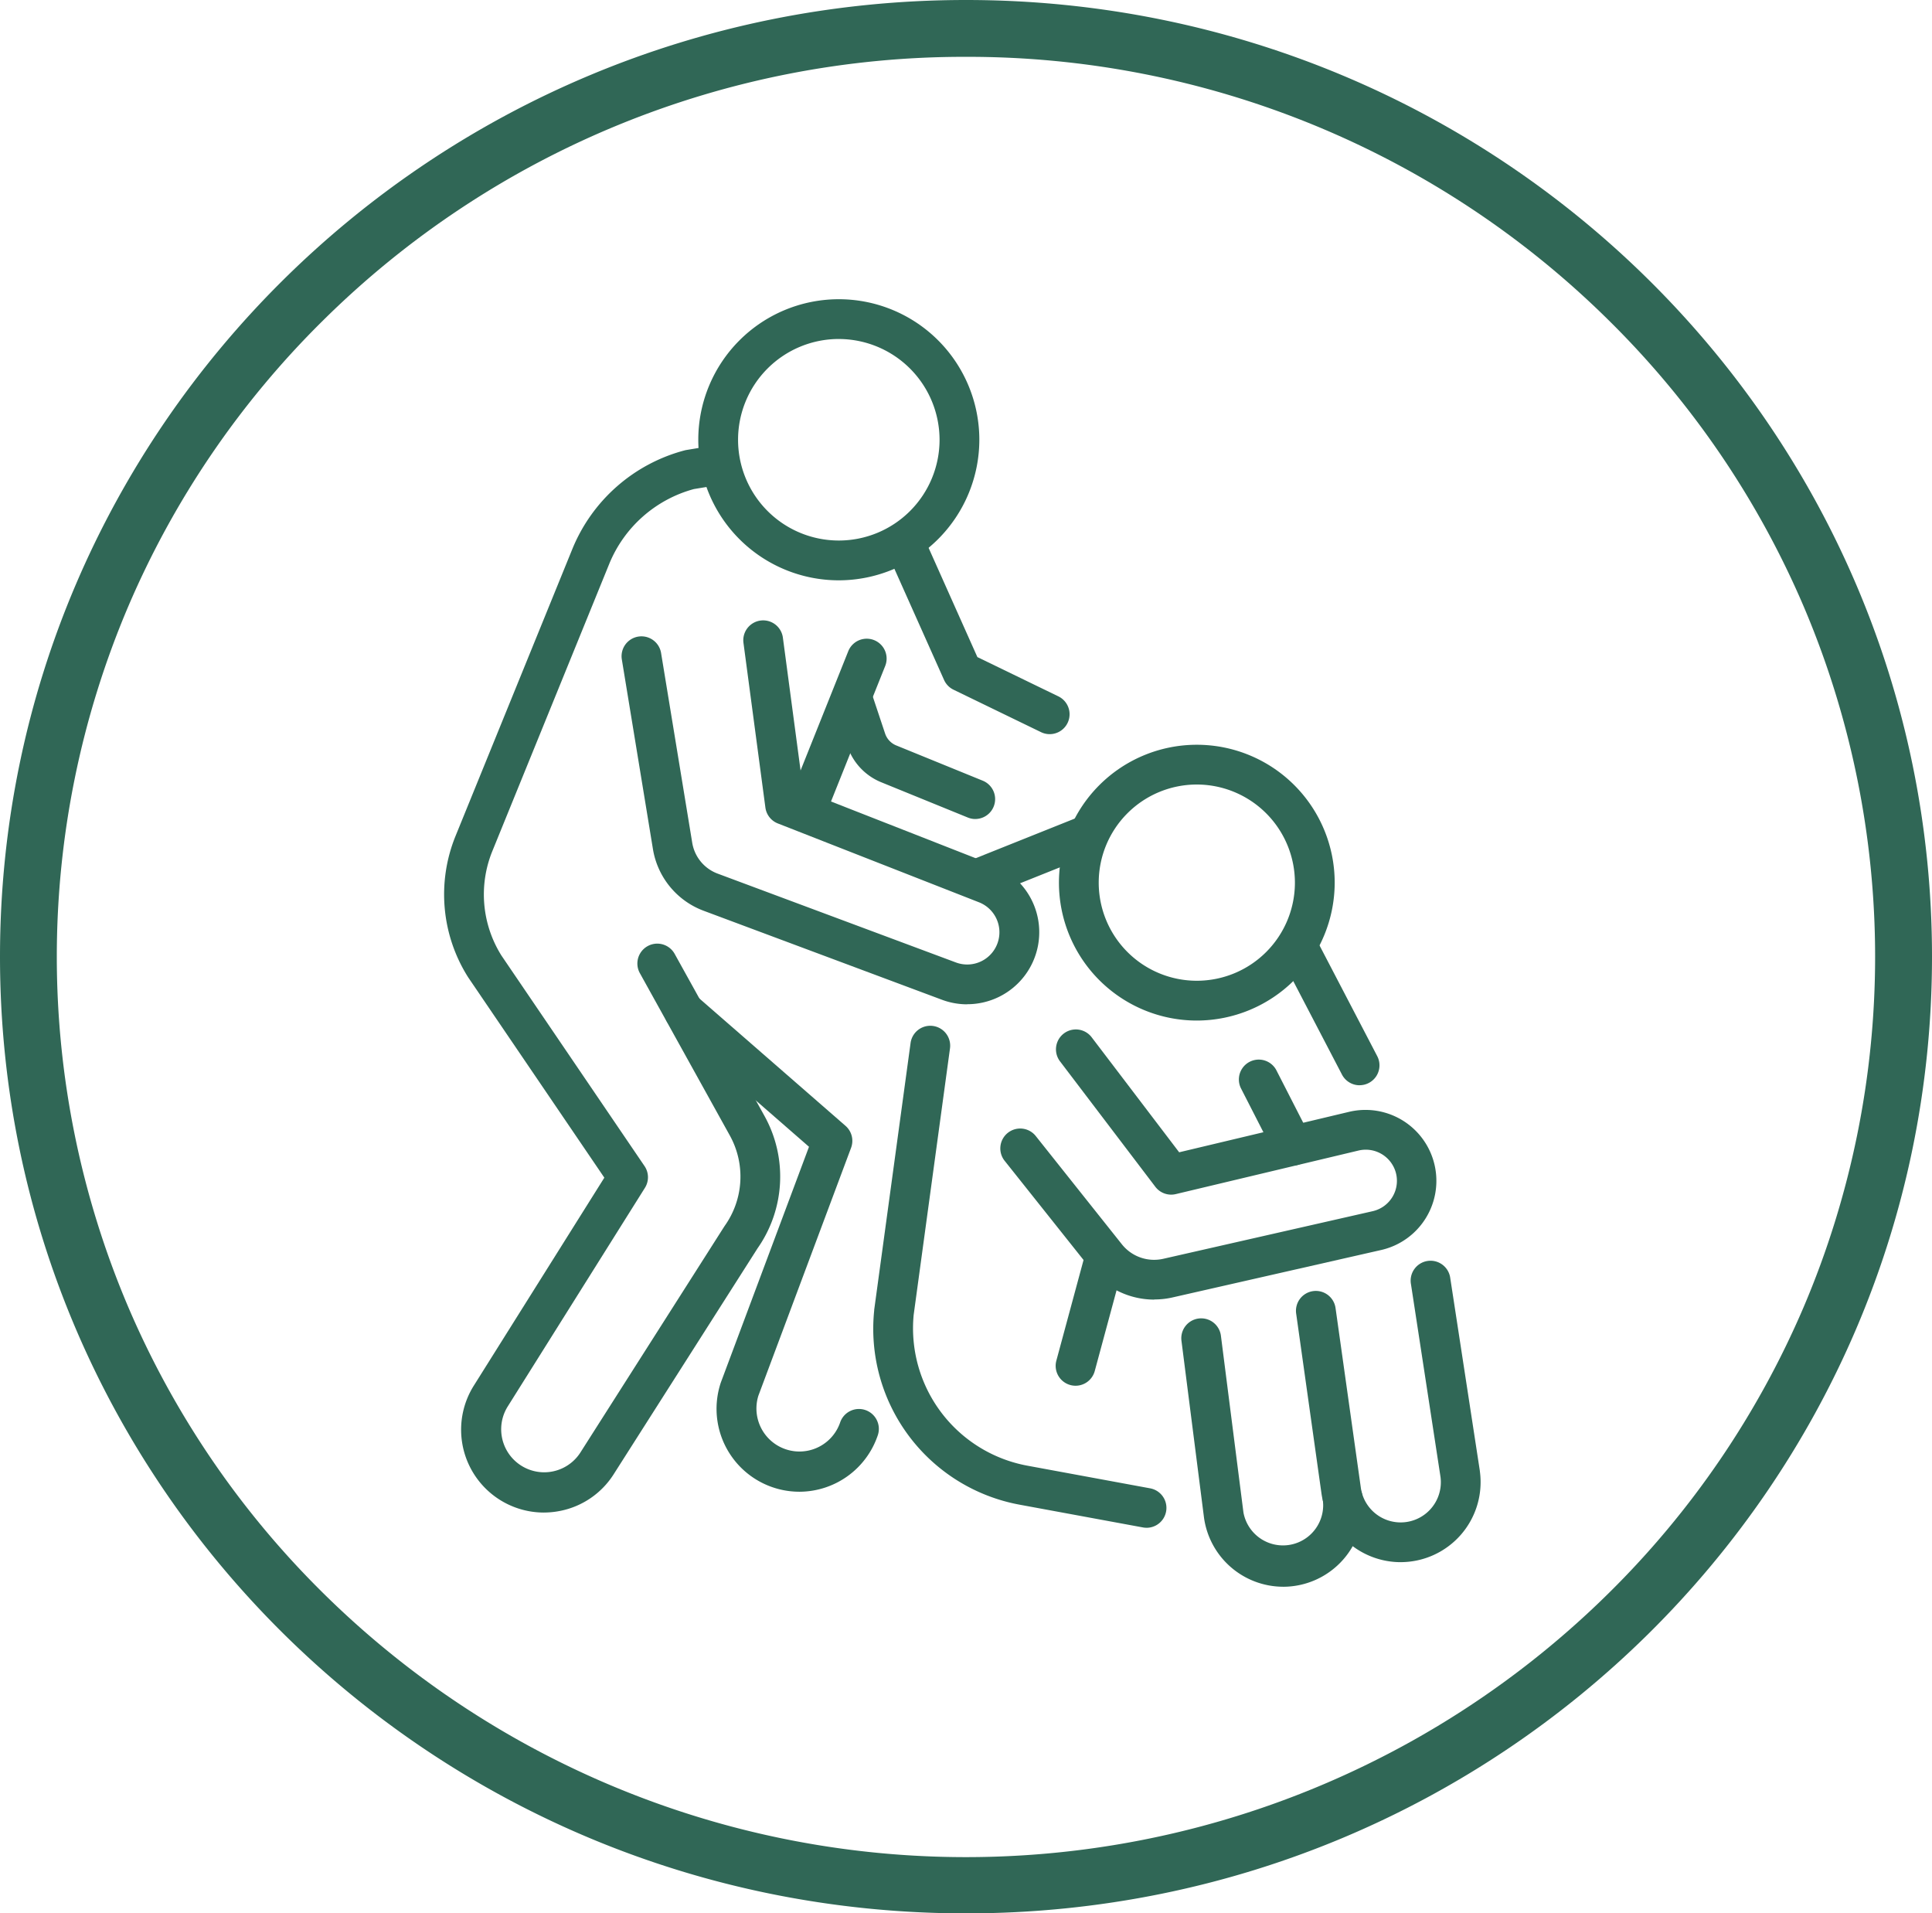
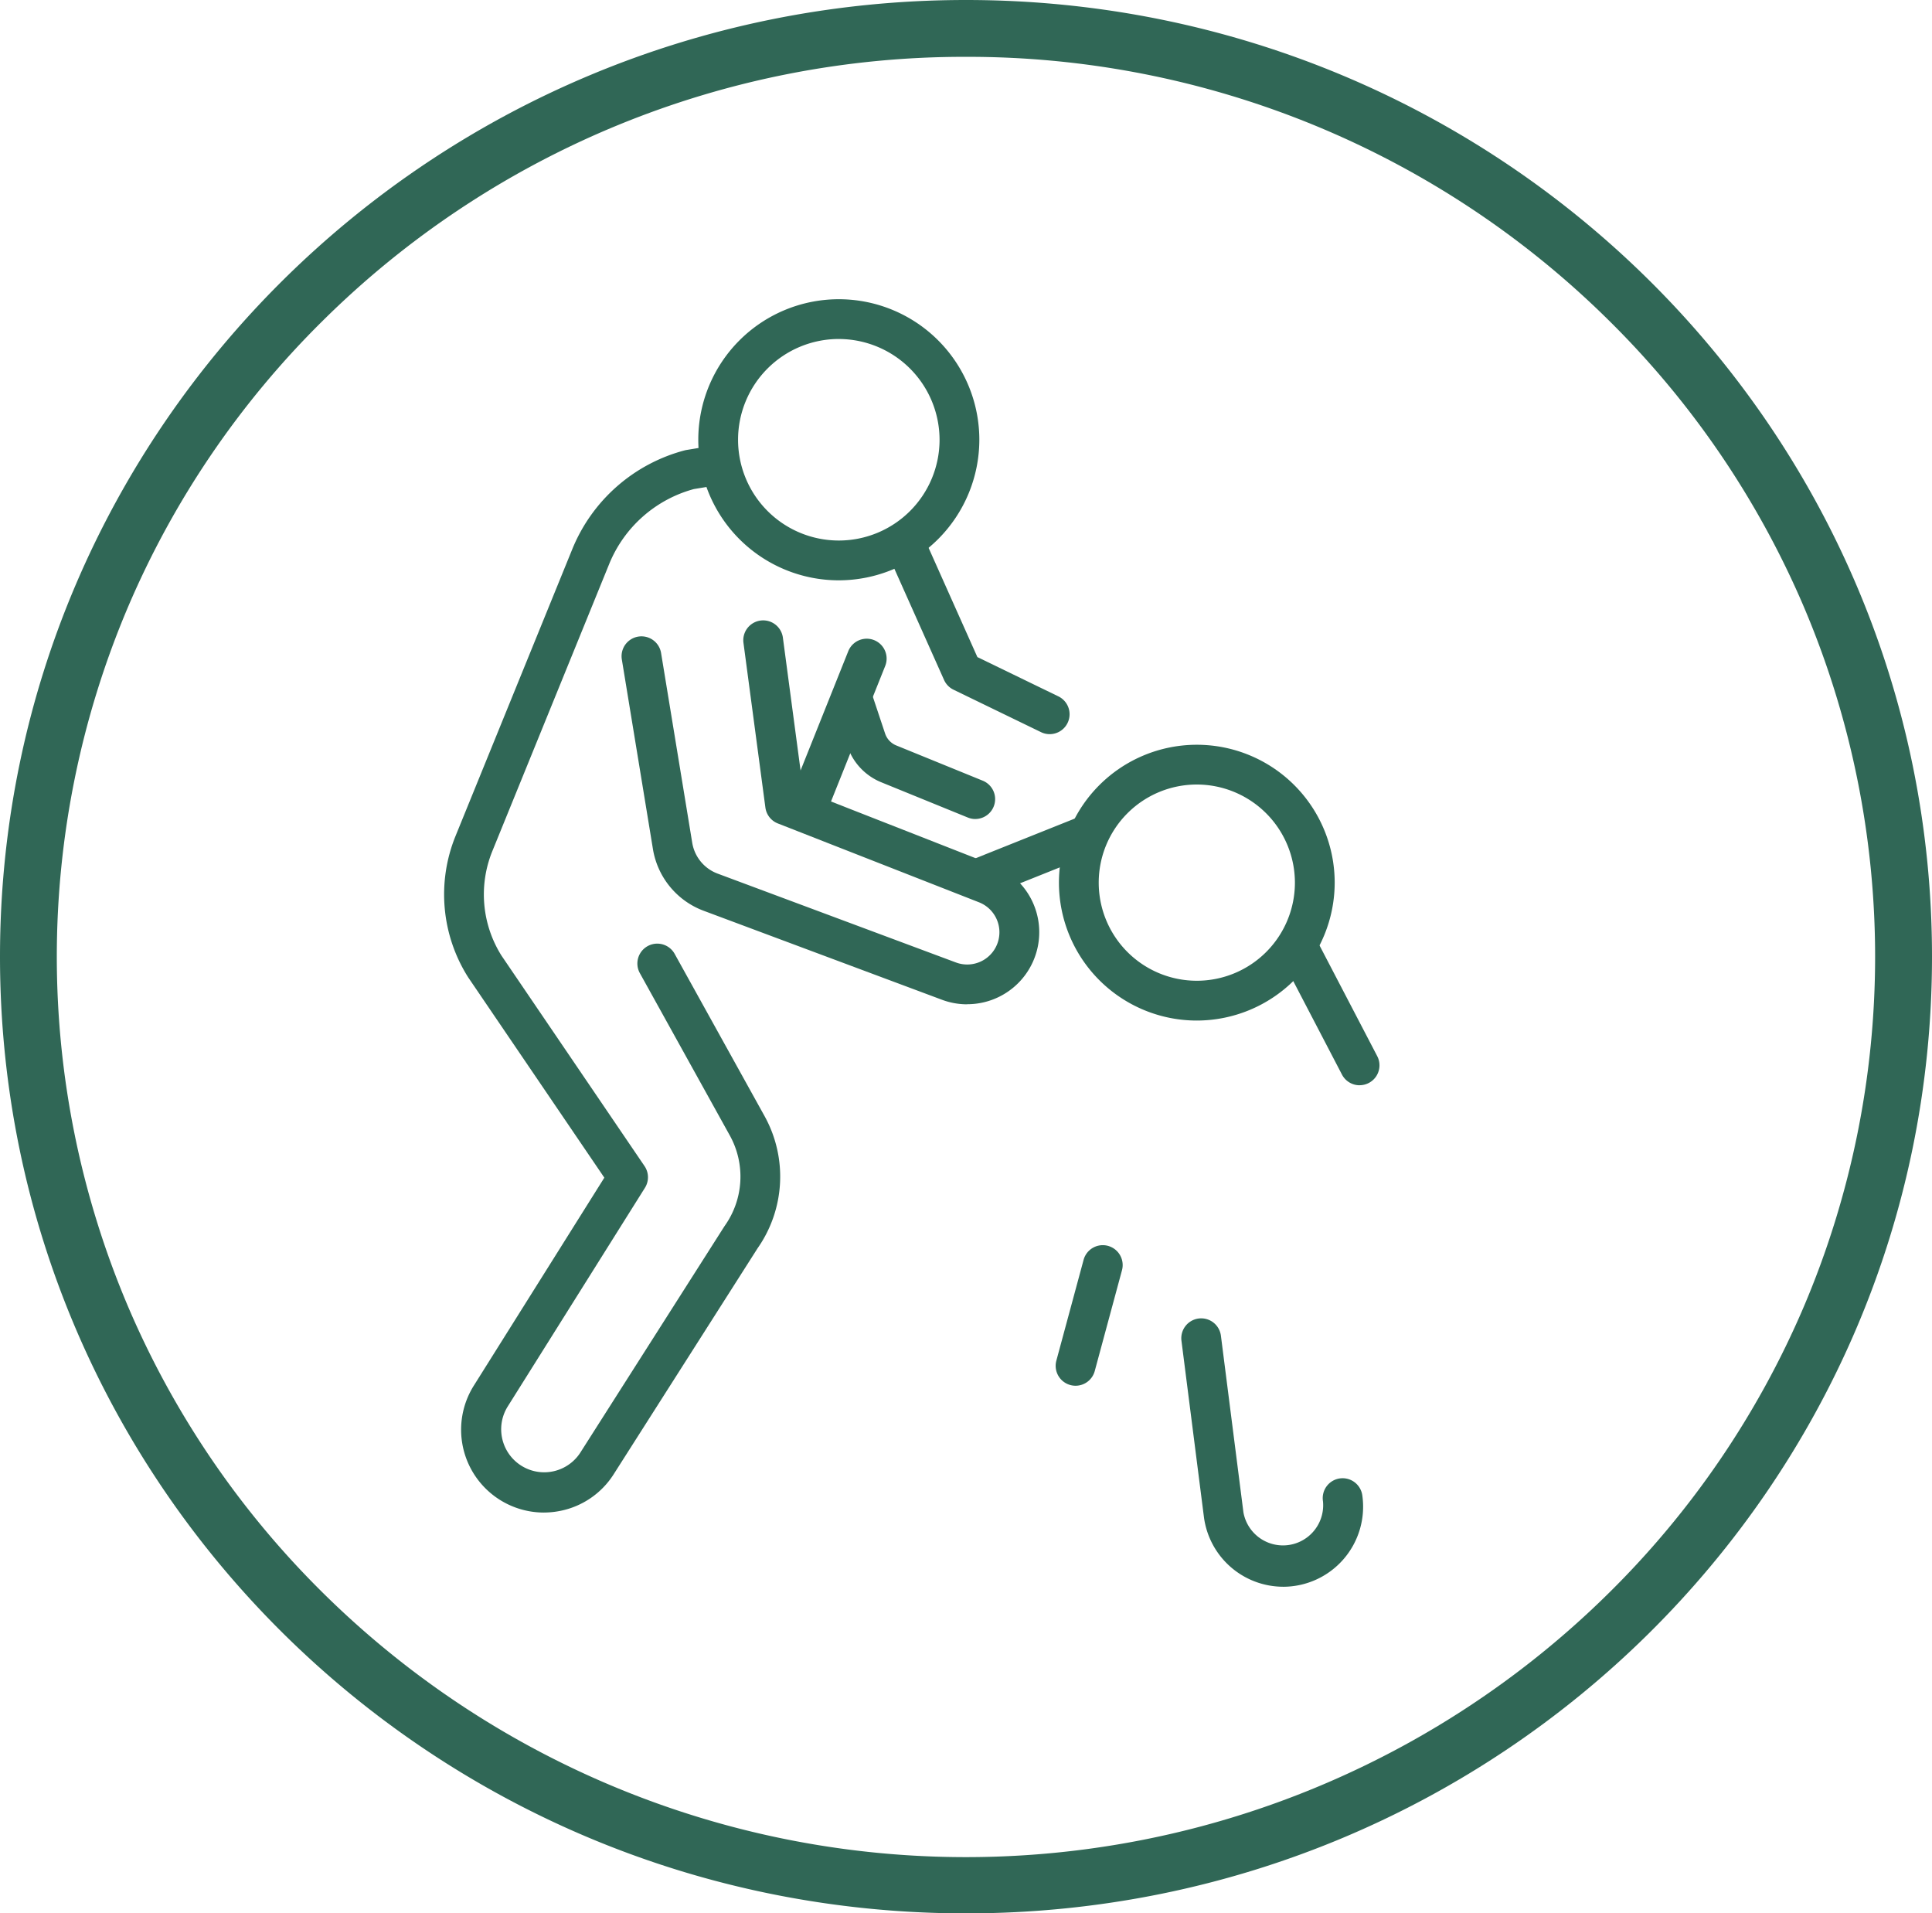
<svg xmlns="http://www.w3.org/2000/svg" width="102" height="101" viewBox="0 0 102 101">
  <defs>
    <clipPath id="clip-path">
      <rect id="Rectangle_147670" data-name="Rectangle 147670" width="54.722" height="67.963" fill="#306756" />
    </clipPath>
  </defs>
  <g id="Group_111" data-name="Group 111" transform="translate(-909 -7232.372)">
    <g id="Group_88" data-name="Group 88" transform="translate(0 497.372)">
      <g id="Group_80" data-name="Group 80" transform="translate(404)">
        <path id="Ellipse_12" data-name="Ellipse 12" d="M51,3A48.094,48.094,0,0,0,17.048,16.923a47.321,47.321,0,0,0-10.282,15.1,47.209,47.209,0,0,0,0,36.957,47.321,47.321,0,0,0,10.282,15.1,48.285,48.285,0,0,0,67.9,0,47.321,47.321,0,0,0,10.282-15.1,47.209,47.209,0,0,0,0-36.957,47.321,47.321,0,0,0-10.282-15.1A48.094,48.094,0,0,0,51,3m0-3c28.167,0,51,22.61,51,50.5S79.167,101,51,101,0,78.39,0,50.5,22.833,0,51,0Z" transform="translate(505 6735)" fill="#306756" />
      </g>
    </g>
    <g id="Group_93" data-name="Group 93" transform="translate(933.447 7248.167)">
      <g id="Group_92" data-name="Group 92" transform="translate(-1)" clip-path="url(#clip-path)">
        <path id="Path_106" data-name="Path 106" d="M103.3,14.838a7.419,7.419,0,1,1,7.419-7.419,7.428,7.428,0,0,1-7.419,7.419m0-12.739a5.319,5.319,0,1,0,5.319,5.319A5.326,5.326,0,0,0,103.3,2.1" transform="translate(-82.462)" fill="#306756" />
        <path id="Path_107" data-name="Path 107" d="M239.163,182.558a7.279,7.279,0,1,1,7.279-7.279,7.287,7.287,0,0,1-7.279,7.279m0-12.459a5.179,5.179,0,1,0,5.179,5.179,5.185,5.185,0,0,0-5.179-5.179" transform="translate(-199.424 -144.482)" fill="#306756" />
-         <path id="Path_108" data-name="Path 108" d="M176.278,300.493a1.049,1.049,0,0,1-.191-.017l-6.506-1.2a9.44,9.44,0,0,1-7.685-10.251c0-.012,0-.023,0-.034l1.921-14.088a1.05,1.05,0,0,1,2.081.284l-1.918,14.07a7.378,7.378,0,0,0,5.977,7.954l6.506,1.2a1.05,1.05,0,0,1-.188,2.083" transform="translate(-139.19 -235.643)" fill="#306756" />
        <path id="Path_109" data-name="Path 109" d="M194.933,199.338a1.05,1.05,0,0,1-.39-2.025l5.6-2.24a1.05,1.05,0,1,1,.78,1.949l-5.6,2.24a1.044,1.044,0,0,1-.39.075" transform="translate(-166.742 -167.701)" fill="#306756" />
-         <path id="Path_110" data-name="Path 110" d="M217.987,289.5a4.29,4.29,0,0,1-3.347-1.608l-4.535-5.7a1.05,1.05,0,1,1,1.643-1.307l4.535,5.7a2.176,2.176,0,0,0,2.173.763l11.065-2.515a1.644,1.644,0,0,0,1.208-2.083,1.647,1.647,0,0,0-1.953-1.119l-9.651,2.3a1.05,1.05,0,0,1-1.079-.386L213,276.906a1.05,1.05,0,0,1,1.671-1.271l4.633,6.089,8.986-2.139a3.743,3.743,0,1,1,1.7,7.292l-11.065,2.515a4.231,4.231,0,0,1-.934.1" transform="translate(-180.497 -236.694)" fill="#306756" />
        <path id="Path_111" data-name="Path 111" d="M318.677,244.856a1.05,1.05,0,0,1-.932-.565L314.466,238a1.05,1.05,0,0,1,1.862-.971l3.279,6.29a1.05,1.05,0,0,1-.93,1.535" transform="translate(-270.343 -203.364)" fill="#306756" />
        <path id="Path_112" data-name="Path 112" d="M283.41,398.551a4.228,4.228,0,0,1-4.18-3.65l-1.188-9.32a1.05,1.05,0,1,1,2.083-.265l1.187,9.31a2.122,2.122,0,0,0,4.2-.584,1.05,1.05,0,1,1,2.08-.284,4.225,4.225,0,0,1-4.186,4.794" transform="translate(-239.112 -330.588)" fill="#306756" />
-         <path id="Path_113" data-name="Path 113" d="M326.814,378.652a4.228,4.228,0,0,1-4.18-3.65l-1.33-9.45a1.05,1.05,0,1,1,2.079-.293l1.331,9.454a2.122,2.122,0,0,0,4.207-.563l-1.559-10.172a1.05,1.05,0,1,1,2.075-.318L331,373.84c0,.006,0,.011,0,.017a4.225,4.225,0,0,1-4.186,4.794" transform="translate(-276.317 -311.986)" fill="#306756" />
        <path id="Path_114" data-name="Path 114" d="M231.7,364.024a1.051,1.051,0,0,1-1.014-1.324l1.442-5.335a1.05,1.05,0,0,1,2.027.548l-1.442,5.335a1.05,1.05,0,0,1-1.013.776" transform="translate(-198.363 -306.671)" fill="#306756" />
-         <path id="Path_115" data-name="Path 115" d="M302.513,292.168a1.05,1.05,0,0,1-.936-.572l-1.8-3.519a1.05,1.05,0,0,1,1.869-.956l1.8,3.519a1.05,1.05,0,0,1-.934,1.528" transform="translate(-257.714 -246.436)" fill="#306756" />
        <path id="Path_116" data-name="Path 116" d="M85.135,141.211a3.8,3.8,0,0,1-1.335-.242l-12.588-4.7a4.2,4.2,0,0,1-2.669-3.263L66.9,122.99a1.05,1.05,0,0,1,2.072-.34l1.646,10.025a2.1,2.1,0,0,0,1.333,1.633L84.536,139a1.7,1.7,0,0,0,2.243-1.15,1.7,1.7,0,0,0-1.016-2.023L75.14,131.664a1.05,1.05,0,0,1-.658-.839l-1.161-8.718a1.05,1.05,0,0,1,2.081-.277l1.079,8.1,10.051,3.94a3.8,3.8,0,0,1-1.4,7.336" transform="translate(-57.52 -103.992)" fill="#306756" />
        <path id="Path_117" data-name="Path 117" d="M175.491,96.918a1.045,1.045,0,0,1-.457-.106l-4.619-2.24a1.05,1.05,0,0,1-.5-.516l-2.94-6.579a1.05,1.05,0,1,1,1.917-.857l2.783,6.23,4.275,2.073a1.05,1.05,0,0,1-.459,1.995" transform="translate(-143.521 -73.96)" fill="#306756" />
        <path id="Path_118" data-name="Path 118" d="M130.932,137.8a1.051,1.051,0,0,1-.974-1.44l3.08-7.7a1.05,1.05,0,0,1,1.95.78l-3.08,7.7a1.05,1.05,0,0,1-.975.66" transform="translate(-111.701 -110.08)" fill="#306756" />
        <path id="Path_119" data-name="Path 119" d="M154.371,151.278a1.047,1.047,0,0,1-.4-.078l-4.6-1.874-.014-.006a3.129,3.129,0,0,1-1.746-1.89l-.683-2.05a1.05,1.05,0,0,1,1.992-.664l.683,2.05a1.028,1.028,0,0,0,.568.619l4.588,1.87a1.05,1.05,0,0,1-.4,2.022" transform="translate(-126.321 -123.84)" fill="#306756" />
        <path id="Path_120" data-name="Path 120" d="M5.257,111.347a4.373,4.373,0,0,1-3.673-6.725L8.459,93.67,1.279,83.108l-.019-.029A8.176,8.176,0,0,1,.6,75.643L6.773,60.478a8.84,8.84,0,0,1,5.928-5.2c.031-.008.063-.015.094-.02l1.506-.249a1.05,1.05,0,0,1,.342,2.072l-1.457.24A6.731,6.731,0,0,0,8.718,61.27L2.545,76.435a6.072,6.072,0,0,0,.481,5.509l7.555,11.114a1.05,1.05,0,0,1,.021,1.148l-7.243,11.54a2.271,2.271,0,0,0,3.815,2.464l7.615-11.959.031-.046a4.481,4.481,0,0,0,.27-4.751l-4.755-8.579a1.05,1.05,0,0,1,1.837-1.018l4.755,8.579a6.592,6.592,0,0,1-.38,6.964L8.94,109.344a4.342,4.342,0,0,1-2.8,1.913,4.42,4.42,0,0,1-.881.089" transform="translate(0 -47.3)" fill="#306756" />
-         <path id="Path_121" data-name="Path 121" d="M90.036,287.411a4.377,4.377,0,0,1-4.15-5.753l.013-.036,4.646-12.42-7.3-6.361a1.05,1.05,0,0,1,1.379-1.583l7.849,6.839a1.05,1.05,0,0,1,.294,1.159l-4.893,13.082a2.271,2.271,0,0,0,4.31,1.431,1.05,1.05,0,1,1,1.988.676,4.38,4.38,0,0,1-4.134,2.966" transform="translate(-71.281 -224.463)" fill="#306756" />
      </g>
    </g>
  </g>
</svg>